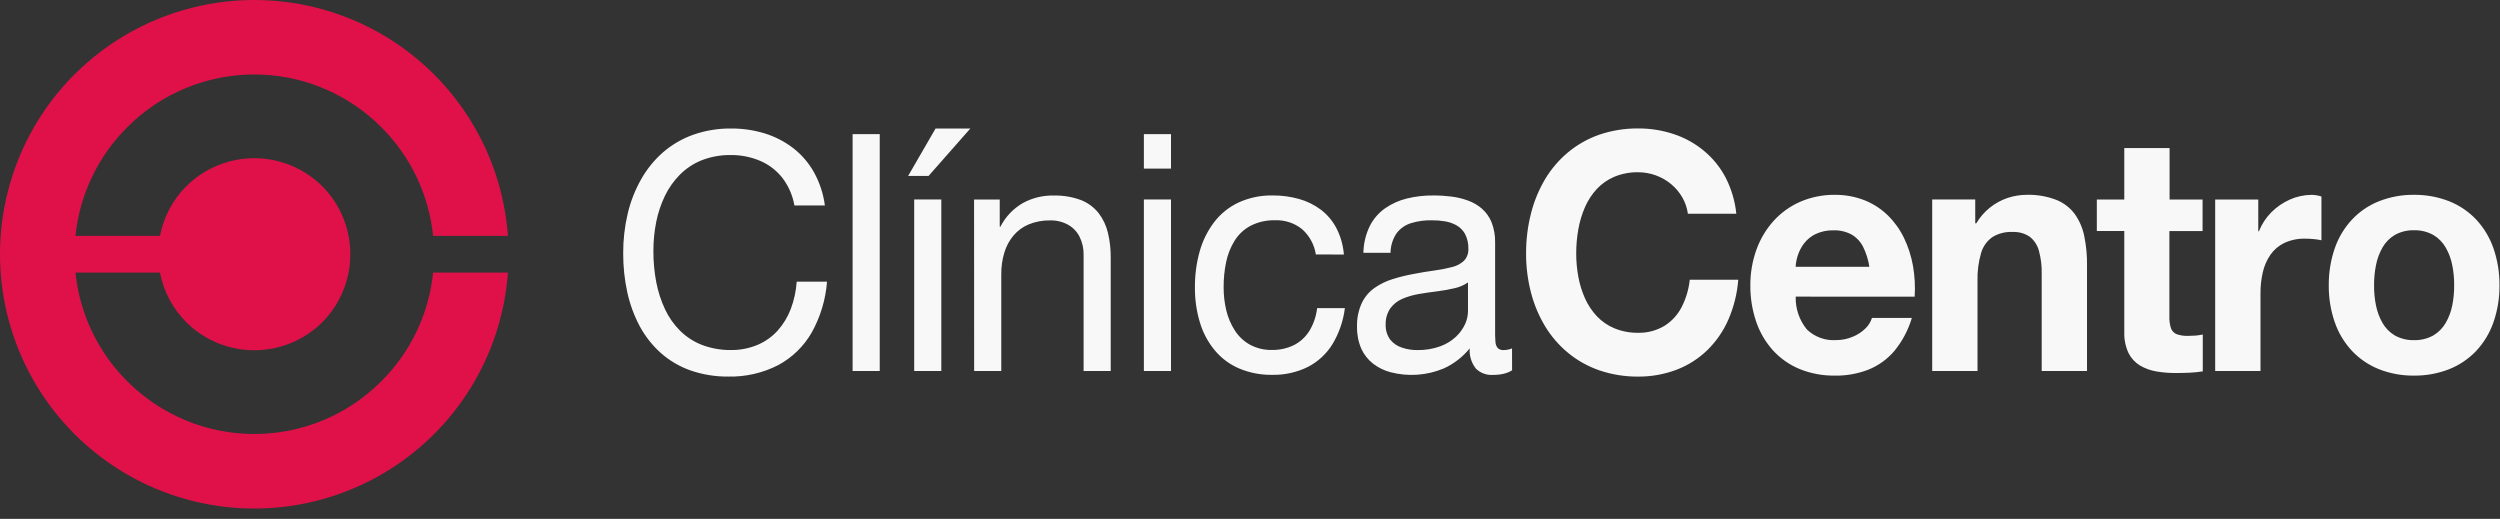
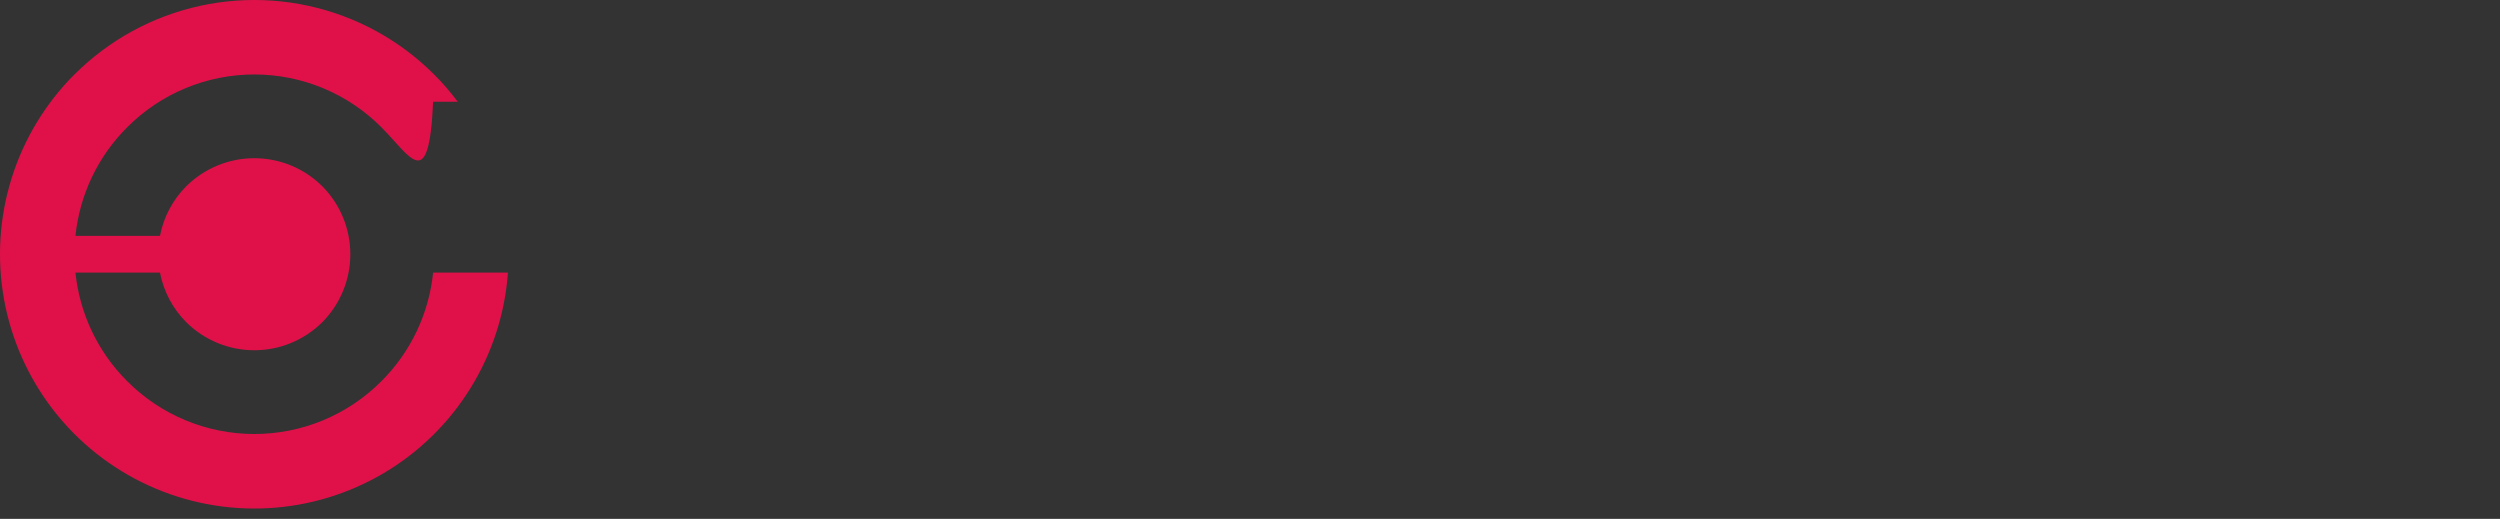
<svg xmlns="http://www.w3.org/2000/svg" width="212" height="44" viewBox="0 0 212 44" fill="none">
  <rect x="0" y="0" width="212" height="44" fill="#333333" stroke="none" />
-   <path fill-rule="evenodd" clip-rule="evenodd" d="M6.318 6.313C9.241 3.392 12.94 1.372 16.978 0.493C21.015 -0.385 25.219 -0.086 29.091 1.356C32.963 2.798 36.339 5.322 38.818 8.628C41.297 11.933 42.774 15.881 43.073 20.002H36.729C36.373 16.519 34.824 13.267 32.344 10.796V10.78H32.33C30.918 9.364 29.239 8.241 27.392 7.475C25.545 6.708 23.564 6.314 21.564 6.314C19.564 6.314 17.584 6.708 15.737 7.475C13.889 8.241 12.211 9.364 10.798 10.78H10.784V10.793C8.304 13.264 6.755 16.516 6.398 19.999H13.568C13.874 18.405 14.65 16.94 15.797 15.793L15.804 15.8L15.797 15.794C17.33 14.271 19.403 13.416 21.563 13.416C23.723 13.416 25.796 14.271 27.328 15.794L27.322 15.8L27.329 15.793C28.852 17.326 29.707 19.398 29.707 21.559C29.707 23.719 28.852 25.792 27.329 27.325L27.322 27.318L27.328 27.324C25.796 28.846 23.723 29.701 21.563 29.701C19.403 29.701 17.33 28.846 15.797 27.324L15.804 27.318L15.797 27.325C14.65 26.177 13.874 24.712 13.568 23.119H6.398C6.755 26.602 8.304 29.854 10.784 32.325V32.338H10.798C12.211 33.754 13.889 34.877 15.737 35.643C17.584 36.409 19.564 36.804 21.564 36.804C23.564 36.804 25.545 36.409 27.392 35.643C29.239 34.877 30.918 33.754 32.33 32.338H32.344V32.325C34.824 29.854 36.373 26.601 36.729 23.119H43.073C42.822 26.59 41.733 29.949 39.901 32.908C38.07 35.867 35.549 38.339 32.555 40.112C29.56 41.886 26.181 42.909 22.706 43.093C19.23 43.277 15.762 42.617 12.597 41.169C9.432 39.722 6.664 37.53 4.53 34.781C2.396 32.032 0.959 28.807 0.342 25.382C-0.275 21.957 -0.054 18.433 0.986 15.112C2.026 11.791 3.855 8.771 6.315 6.31" fill="#E01149" />
-   <path d="M201.321 24.2C201.315 23.624 201.37 23.049 201.483 22.484C201.586 21.957 201.773 21.451 202.038 20.984C202.288 20.546 202.647 20.181 203.08 19.924C203.576 19.649 204.137 19.511 204.703 19.524C205.276 19.511 205.843 19.648 206.345 19.924C206.78 20.181 207.14 20.546 207.391 20.984C207.66 21.449 207.849 21.956 207.951 22.484C208.065 23.049 208.119 23.624 208.113 24.2C208.119 24.771 208.065 25.341 207.951 25.9C207.848 26.424 207.659 26.928 207.391 27.391C207.138 27.826 206.778 28.189 206.345 28.446C205.843 28.722 205.276 28.86 204.703 28.846C204.137 28.859 203.576 28.721 203.08 28.446C202.649 28.189 202.29 27.826 202.038 27.391C201.774 26.927 201.587 26.424 201.483 25.9C201.37 25.341 201.315 24.771 201.321 24.2V24.2ZM197.479 24.2C197.47 25.269 197.643 26.331 197.993 27.341C198.305 28.239 198.801 29.061 199.449 29.756C200.087 30.431 200.865 30.96 201.727 31.304C202.675 31.677 203.686 31.863 204.704 31.852C205.728 31.863 206.745 31.677 207.698 31.304C208.563 30.959 209.343 30.431 209.984 29.756C210.632 29.06 211.128 28.238 211.441 27.341C211.792 26.331 211.966 25.269 211.955 24.2C211.966 23.125 211.792 22.056 211.441 21.04C211.128 20.142 210.632 19.318 209.984 18.621C209.344 17.944 208.564 17.414 207.698 17.069C206.745 16.696 205.728 16.51 204.704 16.52C203.686 16.509 202.675 16.696 201.727 17.069C200.864 17.413 200.086 17.943 199.449 18.621C198.801 19.317 198.305 20.141 197.993 21.04C197.643 22.056 197.47 23.125 197.479 24.2ZM187.848 31.458H191.69V24.904C191.683 24.295 191.749 23.688 191.884 23.094C192.004 22.562 192.223 22.058 192.529 21.608C192.826 21.18 193.228 20.835 193.697 20.608C194.255 20.349 194.864 20.223 195.478 20.238C195.713 20.238 195.956 20.252 196.209 20.275C196.428 20.294 196.645 20.328 196.858 20.375V16.662C196.724 16.619 196.587 16.586 196.447 16.562C196.306 16.538 196.163 16.525 196.019 16.524C195.389 16.529 194.765 16.663 194.188 16.918C193.6 17.178 193.065 17.546 192.61 18.001C192.152 18.462 191.793 19.012 191.554 19.618H191.501V16.918H187.848V31.458ZM183.981 12.558H180.139V16.918H177.811V19.591H180.139V28.171C180.121 28.778 180.243 29.381 180.495 29.934C180.713 30.368 181.047 30.733 181.46 30.989C181.895 31.243 182.371 31.416 182.867 31.5C183.423 31.593 183.986 31.637 184.549 31.631C184.933 31.631 185.321 31.622 185.713 31.603C186.076 31.587 186.437 31.549 186.795 31.49V28.368C186.597 28.409 186.397 28.439 186.195 28.457C186.002 28.471 185.803 28.481 185.595 28.481C185.257 28.499 184.917 28.453 184.595 28.345C184.48 28.3 184.375 28.231 184.289 28.142C184.203 28.053 184.137 27.946 184.095 27.829C183.992 27.494 183.947 27.143 183.964 26.793V19.593H186.778V16.92H183.981V12.558ZM163.851 31.458H167.693V23.834C167.669 23.026 167.772 22.219 168 21.443C168.16 20.894 168.504 20.417 168.974 20.093C169.487 19.786 170.078 19.639 170.674 19.671C171.182 19.647 171.684 19.785 172.108 20.065C172.494 20.366 172.77 20.784 172.897 21.256C173.075 21.903 173.156 22.573 173.136 23.244V31.458H176.978V22.512C176.992 21.687 176.916 20.863 176.752 20.055C176.622 19.376 176.349 18.732 175.952 18.166C175.553 17.623 175.009 17.202 174.383 16.952C173.58 16.643 172.723 16.496 171.862 16.521C171.314 16.522 170.769 16.611 170.248 16.784C169.131 17.159 168.186 17.925 167.587 18.941H167.501V16.915H163.851V31.458ZM152.271 22.625C152.288 22.299 152.349 21.977 152.451 21.668C152.567 21.303 152.744 20.961 152.974 20.656C153.232 20.318 153.564 20.044 153.944 19.856C154.419 19.632 154.94 19.521 155.464 19.532C156 19.512 156.532 19.634 157.006 19.884C157.428 20.129 157.769 20.49 157.989 20.925C158.254 21.46 158.434 22.034 158.522 22.625H152.271ZM162.364 25.157C162.419 24.282 162.371 23.404 162.22 22.541C162.076 21.724 161.821 20.931 161.462 20.183C161.121 19.474 160.66 18.828 160.1 18.275C159.535 17.722 158.867 17.286 158.134 16.99C157.319 16.67 156.449 16.511 155.572 16.521C154.573 16.514 153.583 16.713 152.664 17.107C151.807 17.482 151.039 18.033 150.409 18.725C149.768 19.434 149.272 20.263 148.948 21.163C148.598 22.137 148.423 23.166 148.429 24.201C148.421 25.253 148.59 26.299 148.929 27.295C149.235 28.189 149.718 29.011 150.349 29.714C150.976 30.397 151.744 30.935 152.6 31.29C153.545 31.673 154.557 31.864 155.576 31.852C156.555 31.871 157.528 31.699 158.44 31.346C159.296 31.002 160.054 30.455 160.65 29.752C161.323 28.928 161.824 27.978 162.125 26.958H158.743C158.638 27.296 158.449 27.603 158.193 27.849C157.887 28.149 157.525 28.387 157.128 28.549C156.681 28.742 156.199 28.841 155.712 28.84C155.26 28.872 154.806 28.809 154.379 28.655C153.952 28.502 153.561 28.261 153.232 27.949C152.585 27.164 152.246 26.171 152.276 25.154L162.364 25.157ZM147.24 18.124C147.13 17.045 146.818 15.997 146.32 15.034C145.86 14.164 145.232 13.395 144.471 12.77C143.719 12.149 142.856 11.674 141.928 11.37C140.954 11.047 139.933 10.885 138.906 10.892C137.79 10.884 136.681 11.062 135.623 11.421C134.661 11.755 133.766 12.259 132.98 12.908C132.206 13.553 131.546 14.323 131.027 15.187C130.489 16.096 130.085 17.078 129.827 18.103C129.546 19.212 129.407 20.353 129.412 21.498C129.407 22.614 129.547 23.727 129.827 24.808C130.086 25.816 130.491 26.781 131.027 27.673C131.546 28.53 132.207 29.292 132.98 29.928C133.766 30.574 134.661 31.074 135.623 31.405C136.681 31.764 137.79 31.943 138.906 31.935C140.021 31.944 141.128 31.747 142.171 31.353C143.141 30.984 144.025 30.422 144.771 29.702C145.529 28.962 146.136 28.084 146.561 27.114C147.029 26.037 147.315 24.89 147.405 23.72H143.292C143.206 24.538 142.969 25.333 142.592 26.064C142.256 26.711 141.751 27.255 141.131 27.64C140.46 28.037 139.692 28.238 138.912 28.221C138.223 28.231 137.539 28.101 136.901 27.841C136.341 27.608 135.835 27.261 135.417 26.82C135.001 26.376 134.661 25.866 134.412 25.31C134.15 24.726 133.959 24.112 133.844 23.482C133.723 22.828 133.662 22.163 133.663 21.498C133.662 20.805 133.722 20.113 133.844 19.431C133.959 18.784 134.149 18.153 134.412 17.551C134.659 16.987 134.999 16.468 135.417 16.017C135.835 15.573 136.34 15.222 136.901 14.986C137.54 14.726 138.223 14.596 138.912 14.606C139.935 14.606 140.925 14.962 141.712 15.614C142.09 15.928 142.41 16.306 142.655 16.731C142.904 17.16 143.066 17.632 143.133 18.123L147.24 18.124ZM128.22 29.546C128.094 29.596 127.962 29.633 127.828 29.658C127.726 29.676 127.622 29.685 127.517 29.686C127.424 29.695 127.33 29.684 127.242 29.654C127.153 29.624 127.072 29.576 127.003 29.512C126.886 29.358 126.819 29.171 126.813 28.978C126.789 28.671 126.78 28.362 126.786 28.054V20.571C126.8 19.983 126.698 19.398 126.486 18.85C126.305 18.406 126.025 18.01 125.665 17.692C125.314 17.392 124.911 17.158 124.475 17.003C124.015 16.836 123.537 16.722 123.05 16.665C122.549 16.602 122.045 16.572 121.539 16.576C120.792 16.567 120.047 16.652 119.32 16.829C118.655 16.988 118.025 17.27 117.462 17.659C116.913 18.045 116.466 18.56 116.162 19.159C115.816 19.869 115.629 20.647 115.616 21.438H117.916C117.922 20.844 118.102 20.265 118.435 19.773C118.745 19.367 119.174 19.069 119.662 18.92C120.228 18.748 120.817 18.667 121.407 18.681C121.778 18.676 122.147 18.704 122.512 18.765C122.863 18.82 123.201 18.936 123.512 19.107C123.817 19.282 124.068 19.536 124.238 19.843C124.435 20.232 124.531 20.663 124.517 21.099C124.527 21.286 124.499 21.473 124.433 21.649C124.368 21.825 124.268 21.985 124.138 22.121C123.85 22.383 123.499 22.565 123.119 22.651C122.626 22.78 122.125 22.877 121.619 22.942C121.055 23.017 120.451 23.116 119.811 23.242C119.221 23.352 118.638 23.497 118.065 23.678C117.525 23.846 117.014 24.098 116.55 24.423C116.092 24.749 115.725 25.186 115.481 25.693C115.194 26.327 115.055 27.018 115.075 27.714C115.063 28.353 115.188 28.988 115.44 29.575C115.666 30.072 116.009 30.506 116.44 30.841C116.878 31.177 117.377 31.422 117.91 31.563C119.408 31.954 120.992 31.844 122.42 31.249C123.281 30.861 124.038 30.276 124.63 29.542C124.585 30.16 124.773 30.772 125.157 31.258C125.343 31.442 125.566 31.584 125.811 31.677C126.056 31.768 126.317 31.808 126.578 31.792C126.897 31.799 127.215 31.765 127.525 31.692C127.773 31.634 128.009 31.536 128.225 31.402L128.22 29.546ZM124.486 26.395C124.481 26.765 124.399 27.131 124.247 27.469C124.063 27.87 123.804 28.233 123.485 28.538C123.103 28.897 122.652 29.176 122.159 29.358C121.535 29.584 120.875 29.696 120.211 29.686C119.761 29.694 119.312 29.624 118.885 29.479C118.496 29.356 118.151 29.122 117.893 28.804C117.627 28.44 117.49 27.997 117.505 27.547C117.484 27.05 117.622 26.56 117.898 26.147C118.16 25.792 118.512 25.513 118.917 25.34C119.367 25.15 119.836 25.013 120.317 24.932C120.835 24.843 121.358 24.768 121.887 24.702C122.38 24.641 122.869 24.554 123.352 24.44C123.758 24.352 124.143 24.185 124.484 23.948L124.486 26.395ZM113.962 21.585C113.901 20.803 113.685 20.041 113.326 19.344C113.007 18.733 112.558 18.2 112.009 17.782C111.455 17.366 110.828 17.058 110.16 16.873C109.434 16.67 108.683 16.569 107.928 16.573C106.929 16.554 105.938 16.759 105.028 17.173C104.22 17.553 103.513 18.121 102.967 18.829C102.405 19.569 101.988 20.409 101.736 21.304C101.458 22.299 101.322 23.328 101.33 24.361C101.319 25.372 101.461 26.38 101.753 27.348C102.008 28.207 102.433 29.005 103.003 29.696C103.555 30.363 104.256 30.89 105.05 31.234C105.944 31.614 106.907 31.802 107.877 31.787C108.934 31.809 109.98 31.576 110.926 31.107C111.78 30.663 112.497 29.995 113 29.175C113.556 28.244 113.912 27.208 114.046 26.132H111.692C111.615 26.801 111.399 27.446 111.056 28.026C110.745 28.542 110.299 28.963 109.766 29.245C109.172 29.542 108.514 29.69 107.849 29.676C107.197 29.689 106.552 29.532 105.978 29.221C105.465 28.93 105.03 28.518 104.711 28.021C104.378 27.498 104.134 26.924 103.989 26.321C103.837 25.679 103.761 25.021 103.764 24.361C103.758 23.644 103.829 22.928 103.976 22.227C104.106 21.584 104.349 20.97 104.693 20.413C105.023 19.882 105.486 19.447 106.037 19.152C106.681 18.822 107.397 18.659 108.12 18.679C108.958 18.644 109.779 18.915 110.429 19.443C111.049 19.999 111.457 20.753 111.583 21.577L113.962 21.585ZM99.301 11.375H97.001V14.3H99.301V11.375ZM97.001 31.461H99.301V16.917H97.001V31.461ZM82.608 31.461H84.908V23.247C84.902 22.632 84.989 22.021 85.165 21.432C85.32 20.903 85.581 20.412 85.932 19.988C86.282 19.571 86.725 19.243 87.226 19.031C87.805 18.795 88.424 18.679 89.048 18.689C89.578 18.676 90.102 18.802 90.568 19.055C90.987 19.288 91.326 19.64 91.542 20.067C91.783 20.547 91.903 21.078 91.889 21.615V31.461H94.189V21.9C94.199 21.177 94.121 20.456 93.955 19.753C93.813 19.142 93.542 18.568 93.161 18.07C92.772 17.579 92.26 17.2 91.677 16.97C90.942 16.696 90.162 16.564 89.377 16.581C88.45 16.557 87.534 16.78 86.722 17.228C85.913 17.7 85.257 18.394 84.831 19.228H84.777V16.921H82.601L82.608 31.461ZM79.823 31.461V16.917H77.523V31.461H79.823ZM77.009 14.92H78.741L82.286 10.897H79.336L77.009 14.92ZM72.301 31.461H74.601V11.375H72.301V31.461ZM69.949 17.424C69.822 16.433 69.506 15.475 69.02 14.601C68.576 13.809 67.978 13.114 67.261 12.557C66.538 12.004 65.723 11.583 64.852 11.314C63.926 11.031 62.962 10.891 61.993 10.897C60.891 10.886 59.795 11.068 58.755 11.436C57.819 11.774 56.953 12.282 56.202 12.936C55.461 13.59 54.836 14.366 54.353 15.229C53.843 16.137 53.463 17.114 53.226 18.129C52.969 19.223 52.842 20.344 52.847 21.468C52.841 22.588 52.959 23.706 53.198 24.801C53.418 25.805 53.774 26.774 54.258 27.68C54.718 28.528 55.321 29.291 56.039 29.935C56.771 30.581 57.62 31.08 58.539 31.407C59.579 31.768 60.673 31.946 61.773 31.933C63.241 31.964 64.694 31.629 65.999 30.958C67.182 30.321 68.163 29.366 68.831 28.201C69.572 26.874 70.016 25.402 70.131 23.887H67.561C67.506 24.676 67.338 25.453 67.061 26.194C66.805 26.869 66.428 27.492 65.947 28.032C65.476 28.554 64.895 28.967 64.248 29.242C63.531 29.543 62.76 29.693 61.983 29.683C61.143 29.693 60.307 29.546 59.521 29.247C58.83 28.978 58.2 28.569 57.672 28.047C57.141 27.518 56.707 26.899 56.391 26.219C56.048 25.484 55.798 24.709 55.647 23.912C55.484 23.043 55.404 22.161 55.408 21.277C55.405 20.452 55.486 19.629 55.647 18.82C55.8 18.053 56.048 17.308 56.387 16.603C56.71 15.936 57.141 15.328 57.663 14.803C58.19 14.277 58.817 13.864 59.507 13.588C60.288 13.286 61.119 13.136 61.955 13.148C62.803 13.137 63.645 13.3 64.427 13.626C65.168 13.935 65.819 14.425 66.321 15.051C66.858 15.745 67.217 16.56 67.367 17.424H69.949Z" fill="#F8F8F8" />
+   <path fill-rule="evenodd" clip-rule="evenodd" d="M6.318 6.313C9.241 3.392 12.94 1.372 16.978 0.493C21.015 -0.385 25.219 -0.086 29.091 1.356C32.963 2.798 36.339 5.322 38.818 8.628H36.729C36.373 16.519 34.824 13.267 32.344 10.796V10.78H32.33C30.918 9.364 29.239 8.241 27.392 7.475C25.545 6.708 23.564 6.314 21.564 6.314C19.564 6.314 17.584 6.708 15.737 7.475C13.889 8.241 12.211 9.364 10.798 10.78H10.784V10.793C8.304 13.264 6.755 16.516 6.398 19.999H13.568C13.874 18.405 14.65 16.94 15.797 15.793L15.804 15.8L15.797 15.794C17.33 14.271 19.403 13.416 21.563 13.416C23.723 13.416 25.796 14.271 27.328 15.794L27.322 15.8L27.329 15.793C28.852 17.326 29.707 19.398 29.707 21.559C29.707 23.719 28.852 25.792 27.329 27.325L27.322 27.318L27.328 27.324C25.796 28.846 23.723 29.701 21.563 29.701C19.403 29.701 17.33 28.846 15.797 27.324L15.804 27.318L15.797 27.325C14.65 26.177 13.874 24.712 13.568 23.119H6.398C6.755 26.602 8.304 29.854 10.784 32.325V32.338H10.798C12.211 33.754 13.889 34.877 15.737 35.643C17.584 36.409 19.564 36.804 21.564 36.804C23.564 36.804 25.545 36.409 27.392 35.643C29.239 34.877 30.918 33.754 32.33 32.338H32.344V32.325C34.824 29.854 36.373 26.601 36.729 23.119H43.073C42.822 26.59 41.733 29.949 39.901 32.908C38.07 35.867 35.549 38.339 32.555 40.112C29.56 41.886 26.181 42.909 22.706 43.093C19.23 43.277 15.762 42.617 12.597 41.169C9.432 39.722 6.664 37.53 4.53 34.781C2.396 32.032 0.959 28.807 0.342 25.382C-0.275 21.957 -0.054 18.433 0.986 15.112C2.026 11.791 3.855 8.771 6.315 6.31" fill="#E01149" />
</svg>